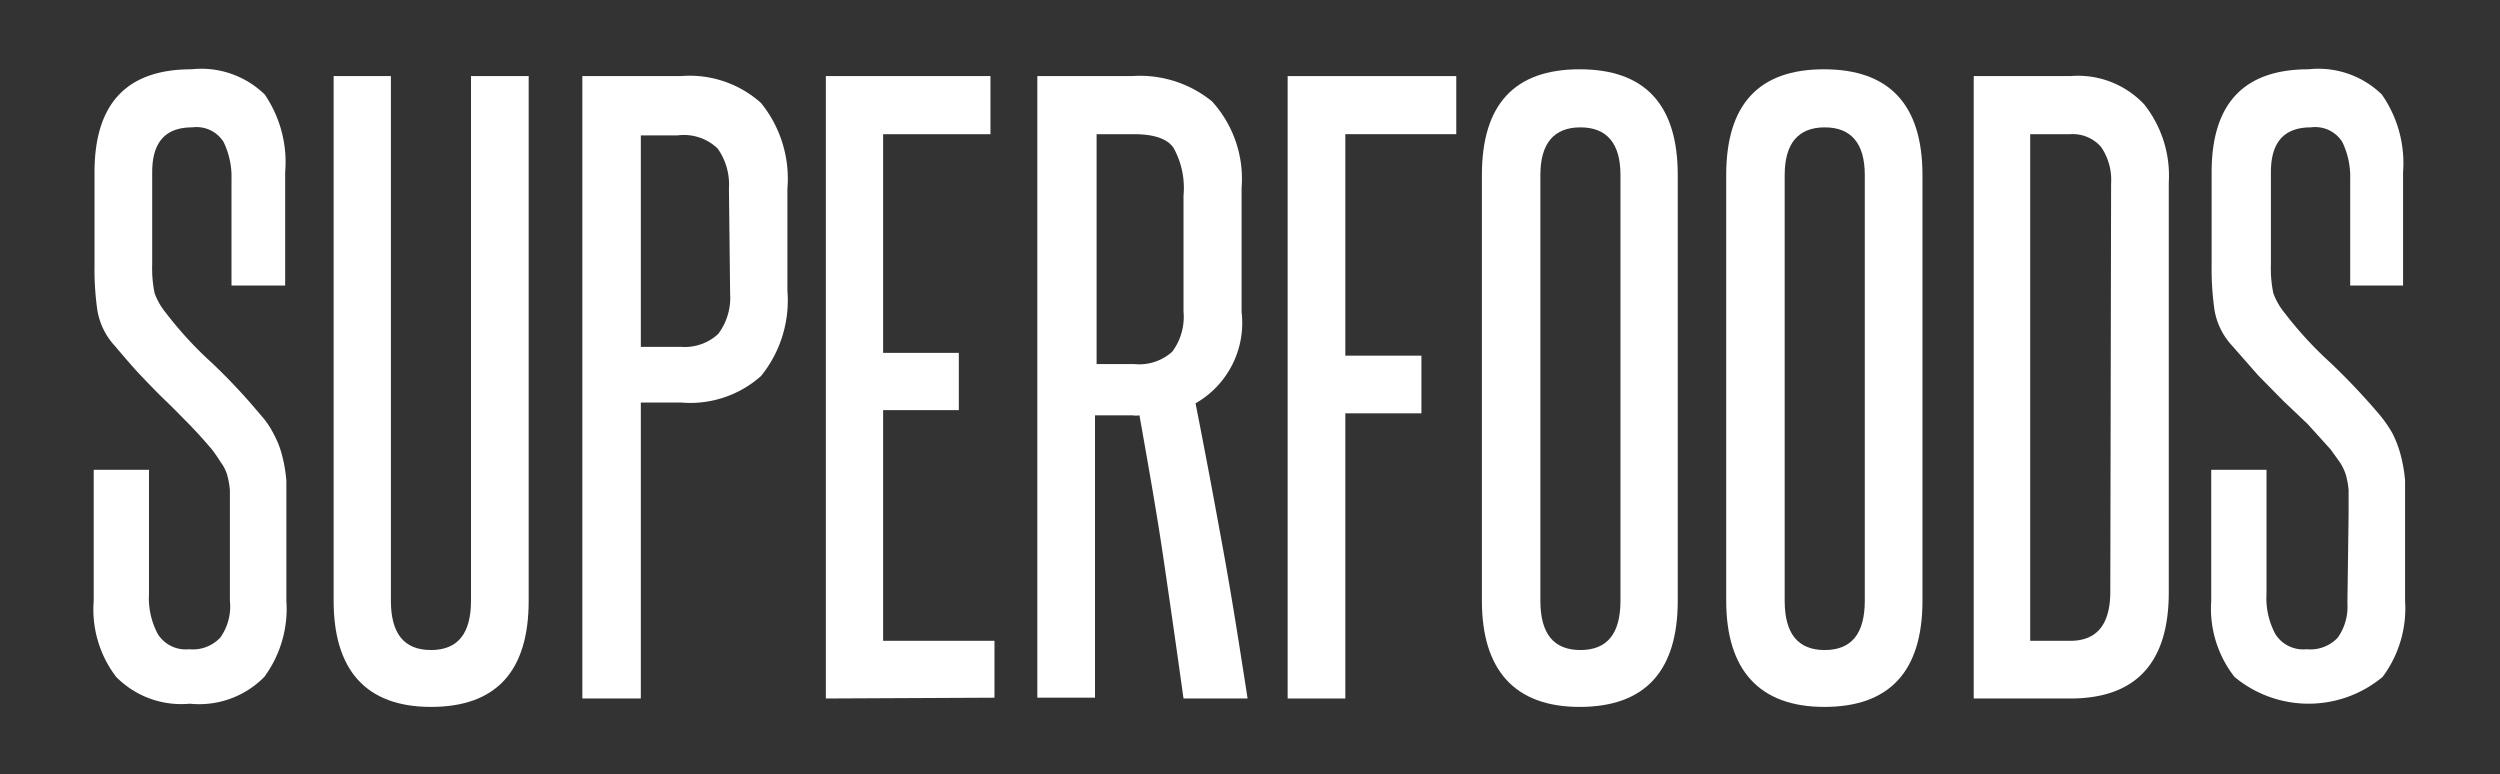
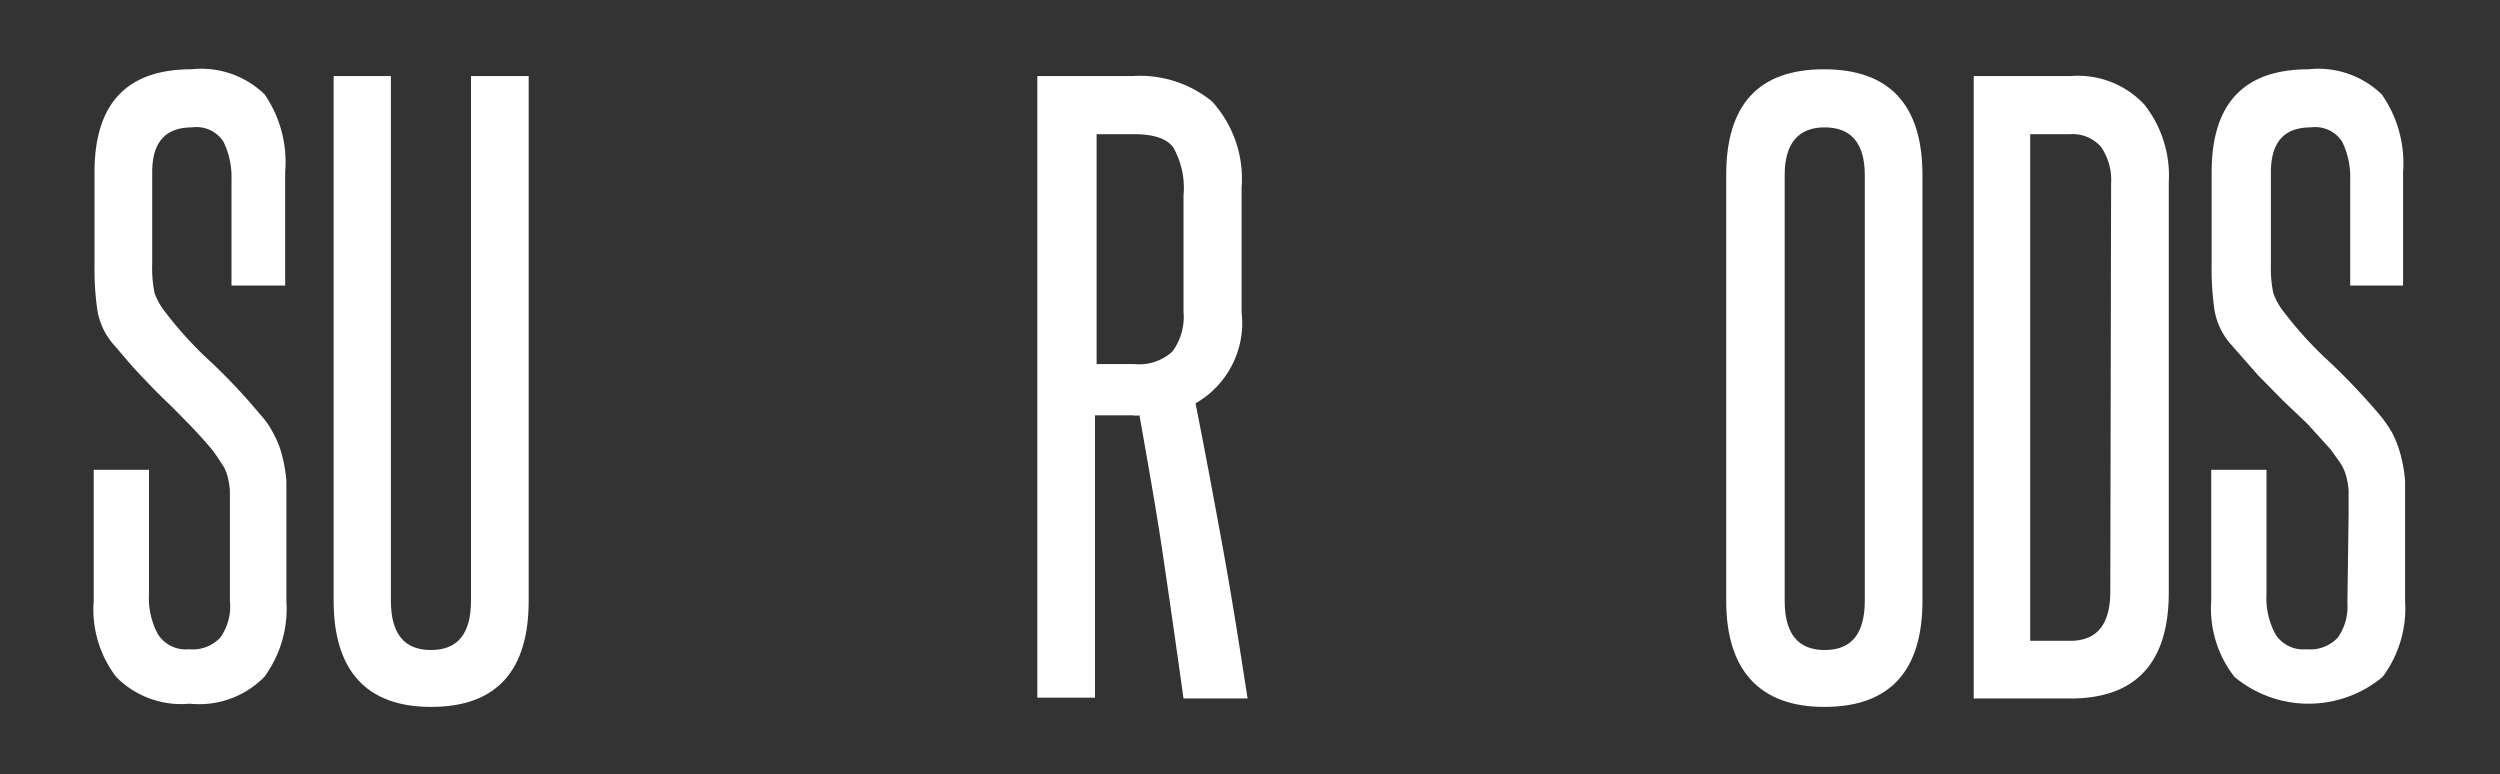
<svg xmlns="http://www.w3.org/2000/svg" width="62.42" height="19.33" viewBox="0 0 62.42 19.33">
  <rect x="0" y="0" width="62.42" height="19.33" fill="#333333" stroke="none" />
  <defs>
    <style>.cls-1{fill:#fff;}</style>
  </defs>
  <title>SuperFood-Text</title>
  <g id="Layer_2" data-name="Layer 2">
    <path class="cls-1" d="M5.74,12.83c0-.24,0-.44,0-.59a2,2,0,0,0-.07-.39,1,1,0,0,0-.16-.31,3.74,3.74,0,0,0-.22-.32q-.28-.33-.57-.63c-.19-.19-.38-.39-.58-.58s-.41-.41-.62-.63-.42-.47-.65-.74a1.73,1.73,0,0,1-.44-.9,7.2,7.2,0,0,1-.07-1.12V4.3c0-1.72.81-2.57,2.42-2.57a2.27,2.27,0,0,1,1.83.63A3,3,0,0,1,7.12,4.3V7.13H5.78V4.48a2,2,0,0,0-.2-.94.8.8,0,0,0-.78-.36c-.67,0-1,.37-1,1.12V6.6a3.08,3.08,0,0,0,.06.72,1.68,1.68,0,0,0,.28.49A9.47,9.47,0,0,0,5.3,9.07a14.86,14.86,0,0,1,1.19,1.27,2.16,2.16,0,0,1,.34.49,2.25,2.25,0,0,1,.21.53,3.69,3.69,0,0,1,.11.64c0,.24,0,.51,0,.81V15a2.87,2.87,0,0,1-.55,1.9,2.28,2.28,0,0,1-1.86.67,2.28,2.28,0,0,1-1.84-.67A2.77,2.77,0,0,1,2.34,15V11.73H3.72v3.1a1.9,1.9,0,0,0,.22,1,.82.82,0,0,0,.78.38.94.94,0,0,0,.78-.29A1.34,1.34,0,0,0,5.74,15Z" />
    <path class="cls-1" d="M11.76,1.9H13.2V15c0,1.76-.81,2.65-2.44,2.65S8.33,16.72,8.33,15V1.9H9.76V15c0,.82.33,1.23,1,1.23s1-.41,1-1.23Z" />
-     <path class="cls-1" d="M14.54,17.44V1.9H17a2.67,2.67,0,0,1,2,.67,3,3,0,0,1,.66,2.14V7.26A3,3,0,0,1,19,9.39a2.66,2.66,0,0,1-2,.66H16v7.39ZM18.2,4.71a1.56,1.56,0,0,0-.28-1,1.22,1.22,0,0,0-1-.33H16V8.66h1a1.23,1.23,0,0,0,.93-.32,1.5,1.5,0,0,0,.3-1Z" />
-     <path class="cls-1" d="M20.62,17.44V1.9h4.11V3.35H22.05V8.81h1.89v1.43H22.05V16h2.78v1.42Z" />
    <path class="cls-1" d="M29.55,17.44c-.17-1.22-.34-2.41-.51-3.56s-.38-2.32-.59-3.51a.52.52,0,0,1-.17,0h-.94v7.05H25.9V1.9h2.36a2.85,2.85,0,0,1,2,.63A2.87,2.87,0,0,1,31,4.69v3.1a2.31,2.31,0,0,1-1.15,2.28c.25,1.26.48,2.5.7,3.71s.41,2.44.6,3.66Zm0-12.56a2.06,2.06,0,0,0-.25-1.19c-.16-.23-.49-.34-1-.34h-.92V9.09h.94a1.23,1.23,0,0,0,.95-.31,1.46,1.46,0,0,0,.28-1Z" />
-     <path class="cls-1" d="M32.15,17.44V1.9h4.21V3.35H33.59V8.88h1.9v1.44h-1.9v7.12Z" />
-     <path class="cls-1" d="M37,4.37c0-1.76.81-2.64,2.44-2.64s2.45.88,2.45,2.64V15c0,1.76-.82,2.65-2.45,2.65S37,16.72,37,15Zm3.46,0c0-.79-.34-1.19-1-1.19s-1,.4-1,1.19V15c0,.82.33,1.23,1,1.23s1-.41,1-1.23Z" />
    <path class="cls-1" d="M43.1,4.37c0-1.76.81-2.64,2.44-2.64S48,2.61,48,4.37V15c0,1.76-.82,2.65-2.45,2.65S43.1,16.72,43.1,15Zm3.46,0c0-.79-.34-1.19-1-1.19s-1,.4-1,1.19V15c0,.82.33,1.23,1,1.23s1-.41,1-1.23Z" />
    <path class="cls-1" d="M49.28,17.44V1.9h2.41a2.27,2.27,0,0,1,1.85.71,2.87,2.87,0,0,1,.61,1.95V14.79c0,1.76-.82,2.65-2.46,2.65ZM52.71,4.58a1.45,1.45,0,0,0-.25-.91.94.94,0,0,0-.77-.32h-1V16h1q1,0,1-1.23Z" />
    <path class="cls-1" d="M58.64,12.83c0-.24,0-.44,0-.59a2,2,0,0,0-.07-.39,1.28,1.28,0,0,0-.15-.31l-.23-.32-.57-.63L57,10l-.62-.63-.65-.74a1.73,1.73,0,0,1-.44-.9,7.2,7.2,0,0,1-.07-1.12V4.3c0-1.72.81-2.57,2.42-2.57a2.27,2.27,0,0,1,1.83.63A3,3,0,0,1,60,4.3V7.13H58.68V4.48a2,2,0,0,0-.2-.94.8.8,0,0,0-.78-.36c-.67,0-1,.37-1,1.12V6.6a3.08,3.08,0,0,0,.06.72,1.68,1.68,0,0,0,.28.49A9.47,9.47,0,0,0,58.2,9.07a16.66,16.66,0,0,1,1.2,1.27,3.08,3.08,0,0,1,.34.49,2.77,2.77,0,0,1,.2.53,3.69,3.69,0,0,1,.11.64q0,.36,0,.81V15a2.87,2.87,0,0,1-.56,1.9,2.89,2.89,0,0,1-3.7,0,2.77,2.77,0,0,1-.58-1.9V11.73h1.38v3.1a1.9,1.9,0,0,0,.22,1,.82.82,0,0,0,.78.38.94.94,0,0,0,.78-.29,1.34,1.34,0,0,0,.24-.86Z" />
  </g>
</svg>